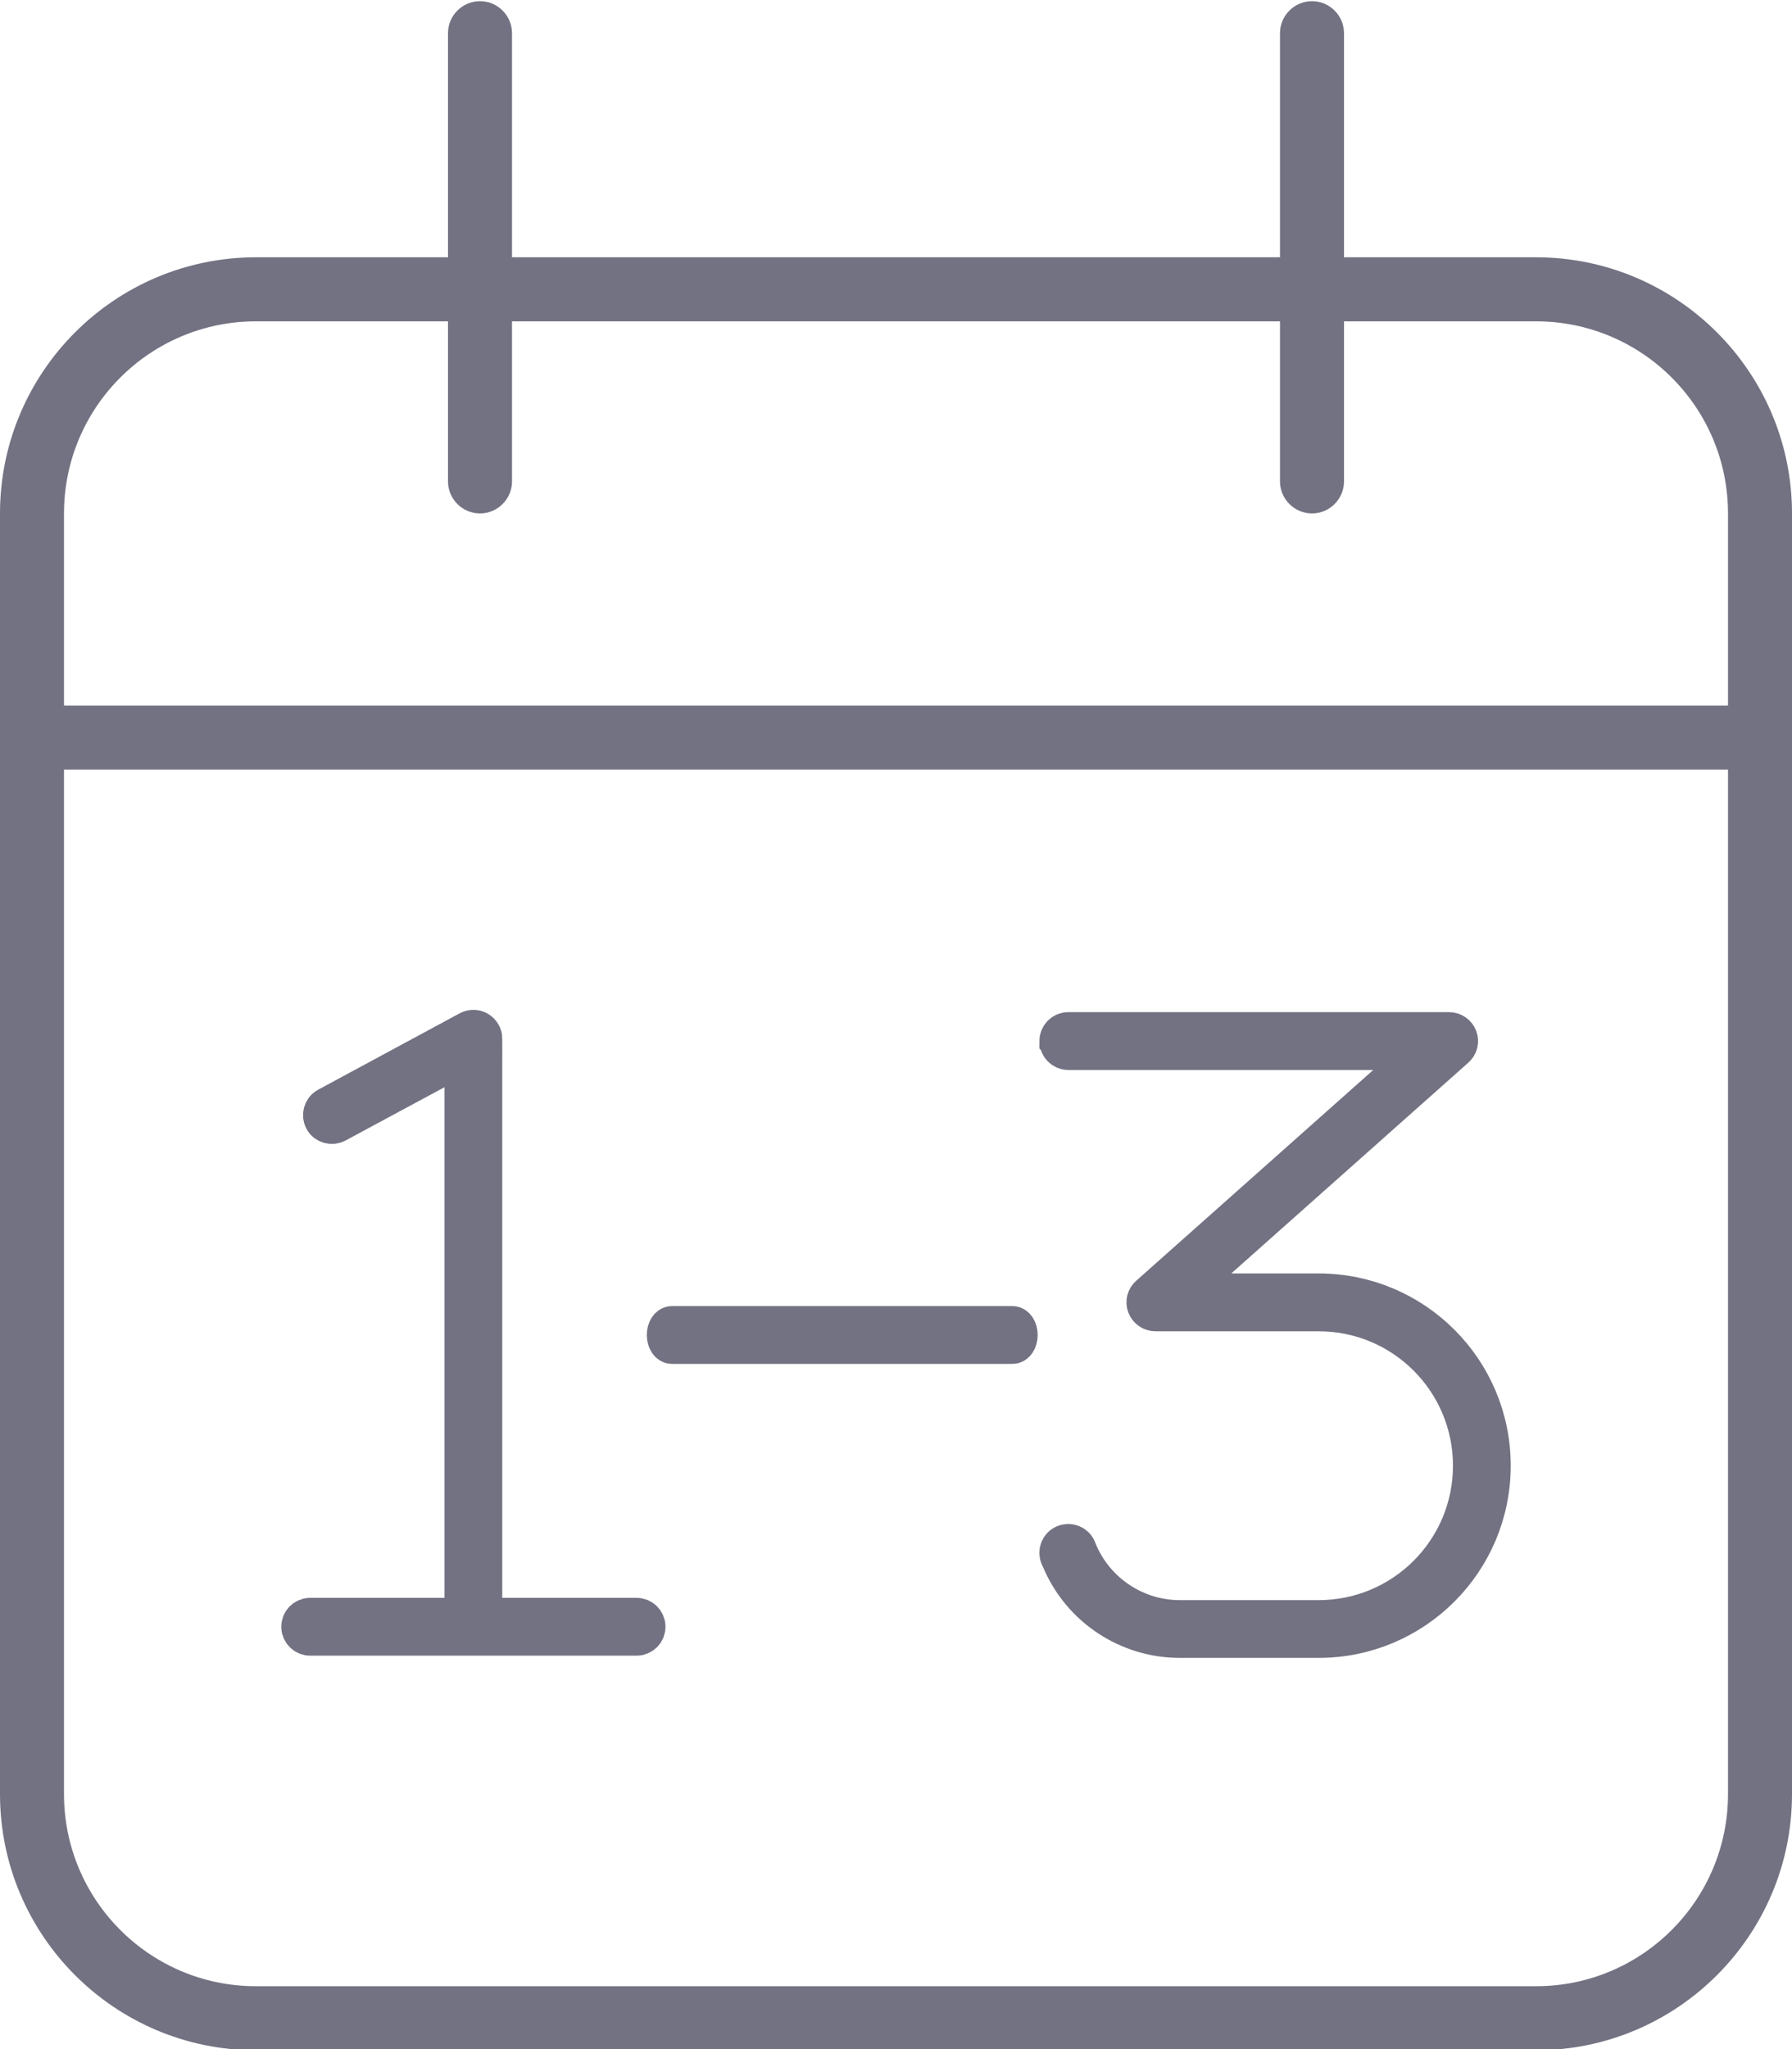
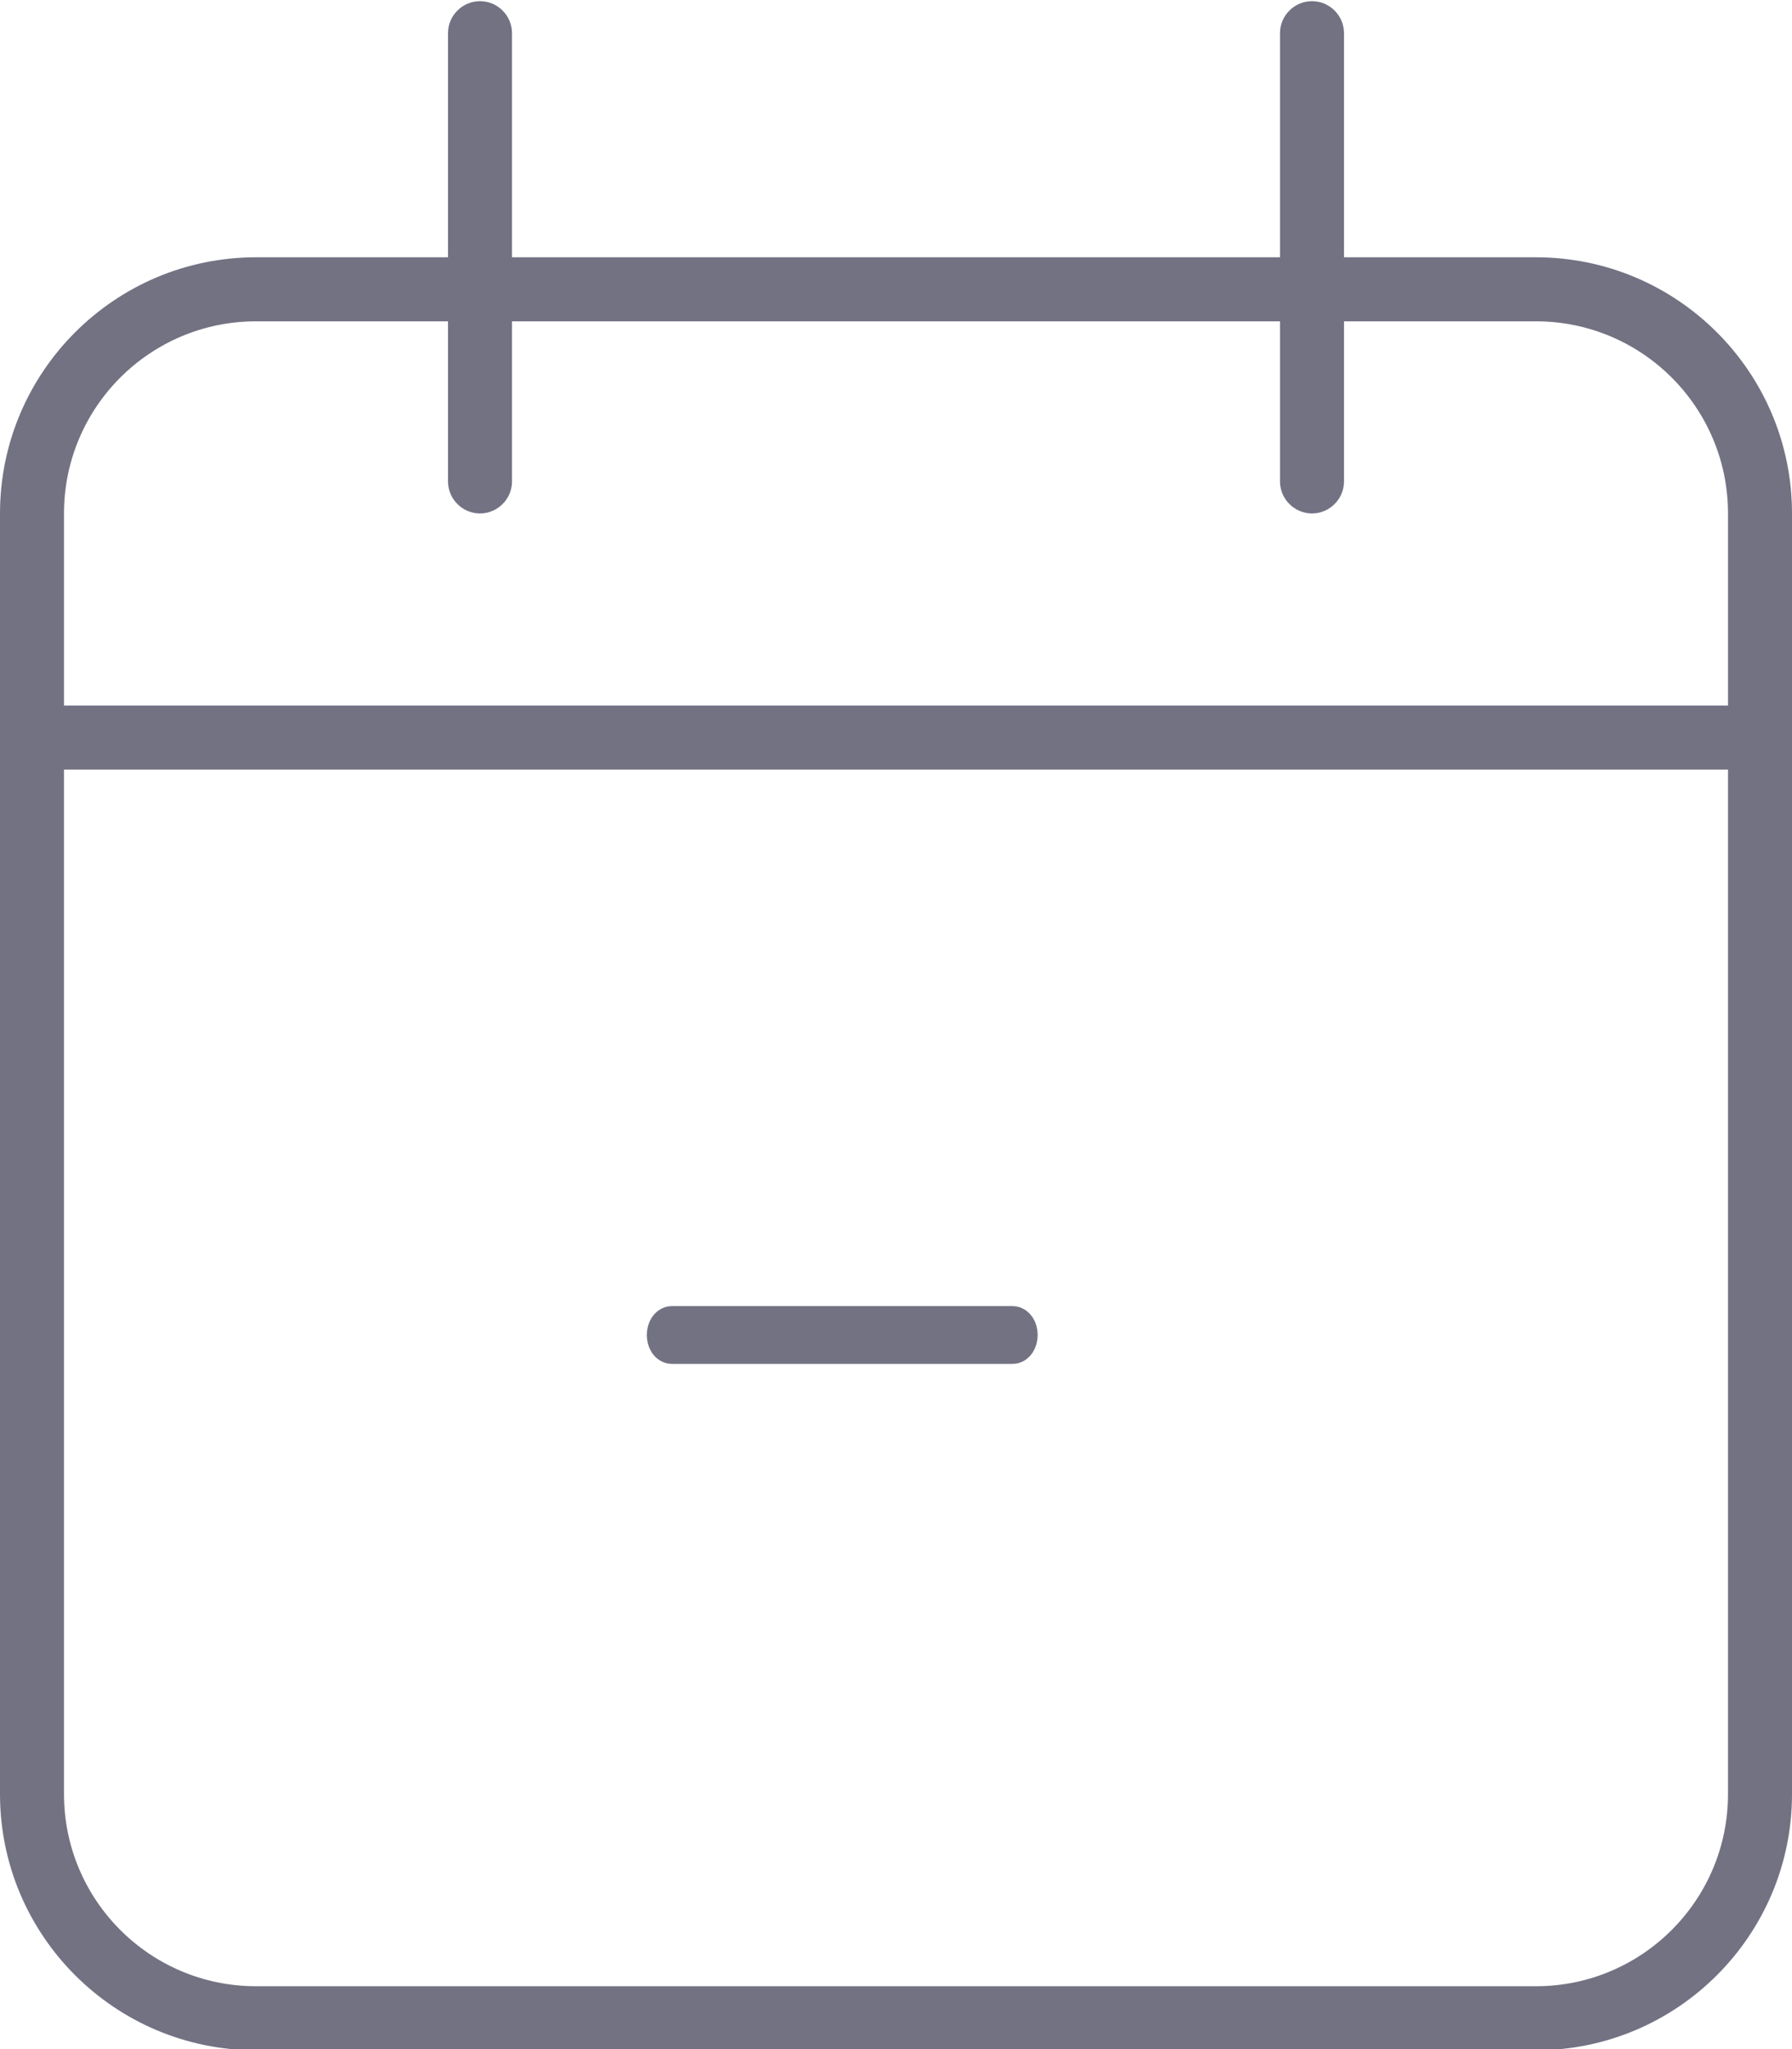
<svg xmlns="http://www.w3.org/2000/svg" id="Layer_1" version="1.1" viewBox="0 0 448 512">
  <path d="M120,.29c4.4,0,8,3.6,8,8v56h192V8.29c0-4.4,3.6-8,8-8s8,3.6,8,8v56h48c35.3,0,64,28.7,64,64v320c0,35.3-28.7,64-64,64H64c-35.3,0-64-28.7-64-64V128.29c0-35.3,28.7-64,64-64h48V8.29c0-4.4,3.6-8,8-8ZM432,192.29H16v256c0,26.5,21.5,48,48,48h320c26.5,0,48-21.5,48-48V192.29ZM112,120.29v-40h-48c-26.5,0-48,21.5-48,48v48h416v-48c0-26.5-21.5-48-48-48h-48v40c0,4.4-3.6,8-8,8s-8-3.6-8-8v-40h-192v40c0,4.4-3.6,8-8,8s-8-3.6-8-8Z" style="fill: #727283;" />
  <g>
-     <path d="M121.08,259.57c0-.95-.51-1.84-1.33-2.35s-1.84-.51-2.69-.07l-35.37,19.08c-1.33.71-1.8,2.35-1.12,3.67.68,1.33,2.35,1.8,3.67,1.12l31.39-16.9v139.63h-38.09c-1.5,0-2.72,1.22-2.72,2.72s1.22,2.72,2.72,2.72h81.61c1.5,0,2.72-1.22,2.72-2.72s-1.22-2.72-2.72-2.72h-38.09v-144.18Z" style="fill: #727283; stroke: #727283; stroke-miterlimit: 10; stroke-width: 9px;" />
    <path d="M254.92,333.57c0,1.5-.8,2.72-1.77,2.72h-85.18c-.98,0-1.77-1.22-1.77-2.72s.8-2.72,1.77-2.72h85.18c.98,0,1.77,1.22,1.77,2.72Z" style="fill: #727283; stroke: #727283; stroke-miterlimit: 10; stroke-width: 9px;" />
-     <path d="M264.35,260.12c0-1.5,1.22-2.72,2.72-2.72h95.22c1.12,0,2.14.71,2.55,1.77s.1,2.24-.75,2.99l-68.11,60.53h33.67c24.04,0,43.53,19.49,43.53,43.53s-19.49,43.53-43.53,43.53h-34.69c-13.06,0-24.86-7.79-29.99-19.79l-.41-.88c-.58-1.39.03-2.99,1.43-3.57,1.39-.58,2.99.03,3.57,1.43l.37.92c4.32,9.96,14.15,16.46,25.03,16.46h34.69c21.05,0,38.09-17.04,38.09-38.09s-17.04-38.09-38.09-38.09h-40.81c-1.12,0-2.14-.71-2.55-1.77s-.1-2.24.75-2.99l68.11-60.53h-88.07c-1.5,0-2.72-1.22-2.72-2.72Z" style="fill: #727283; stroke: #727283; stroke-miterlimit: 10; stroke-width: 9px;" />
  </g>
</svg>